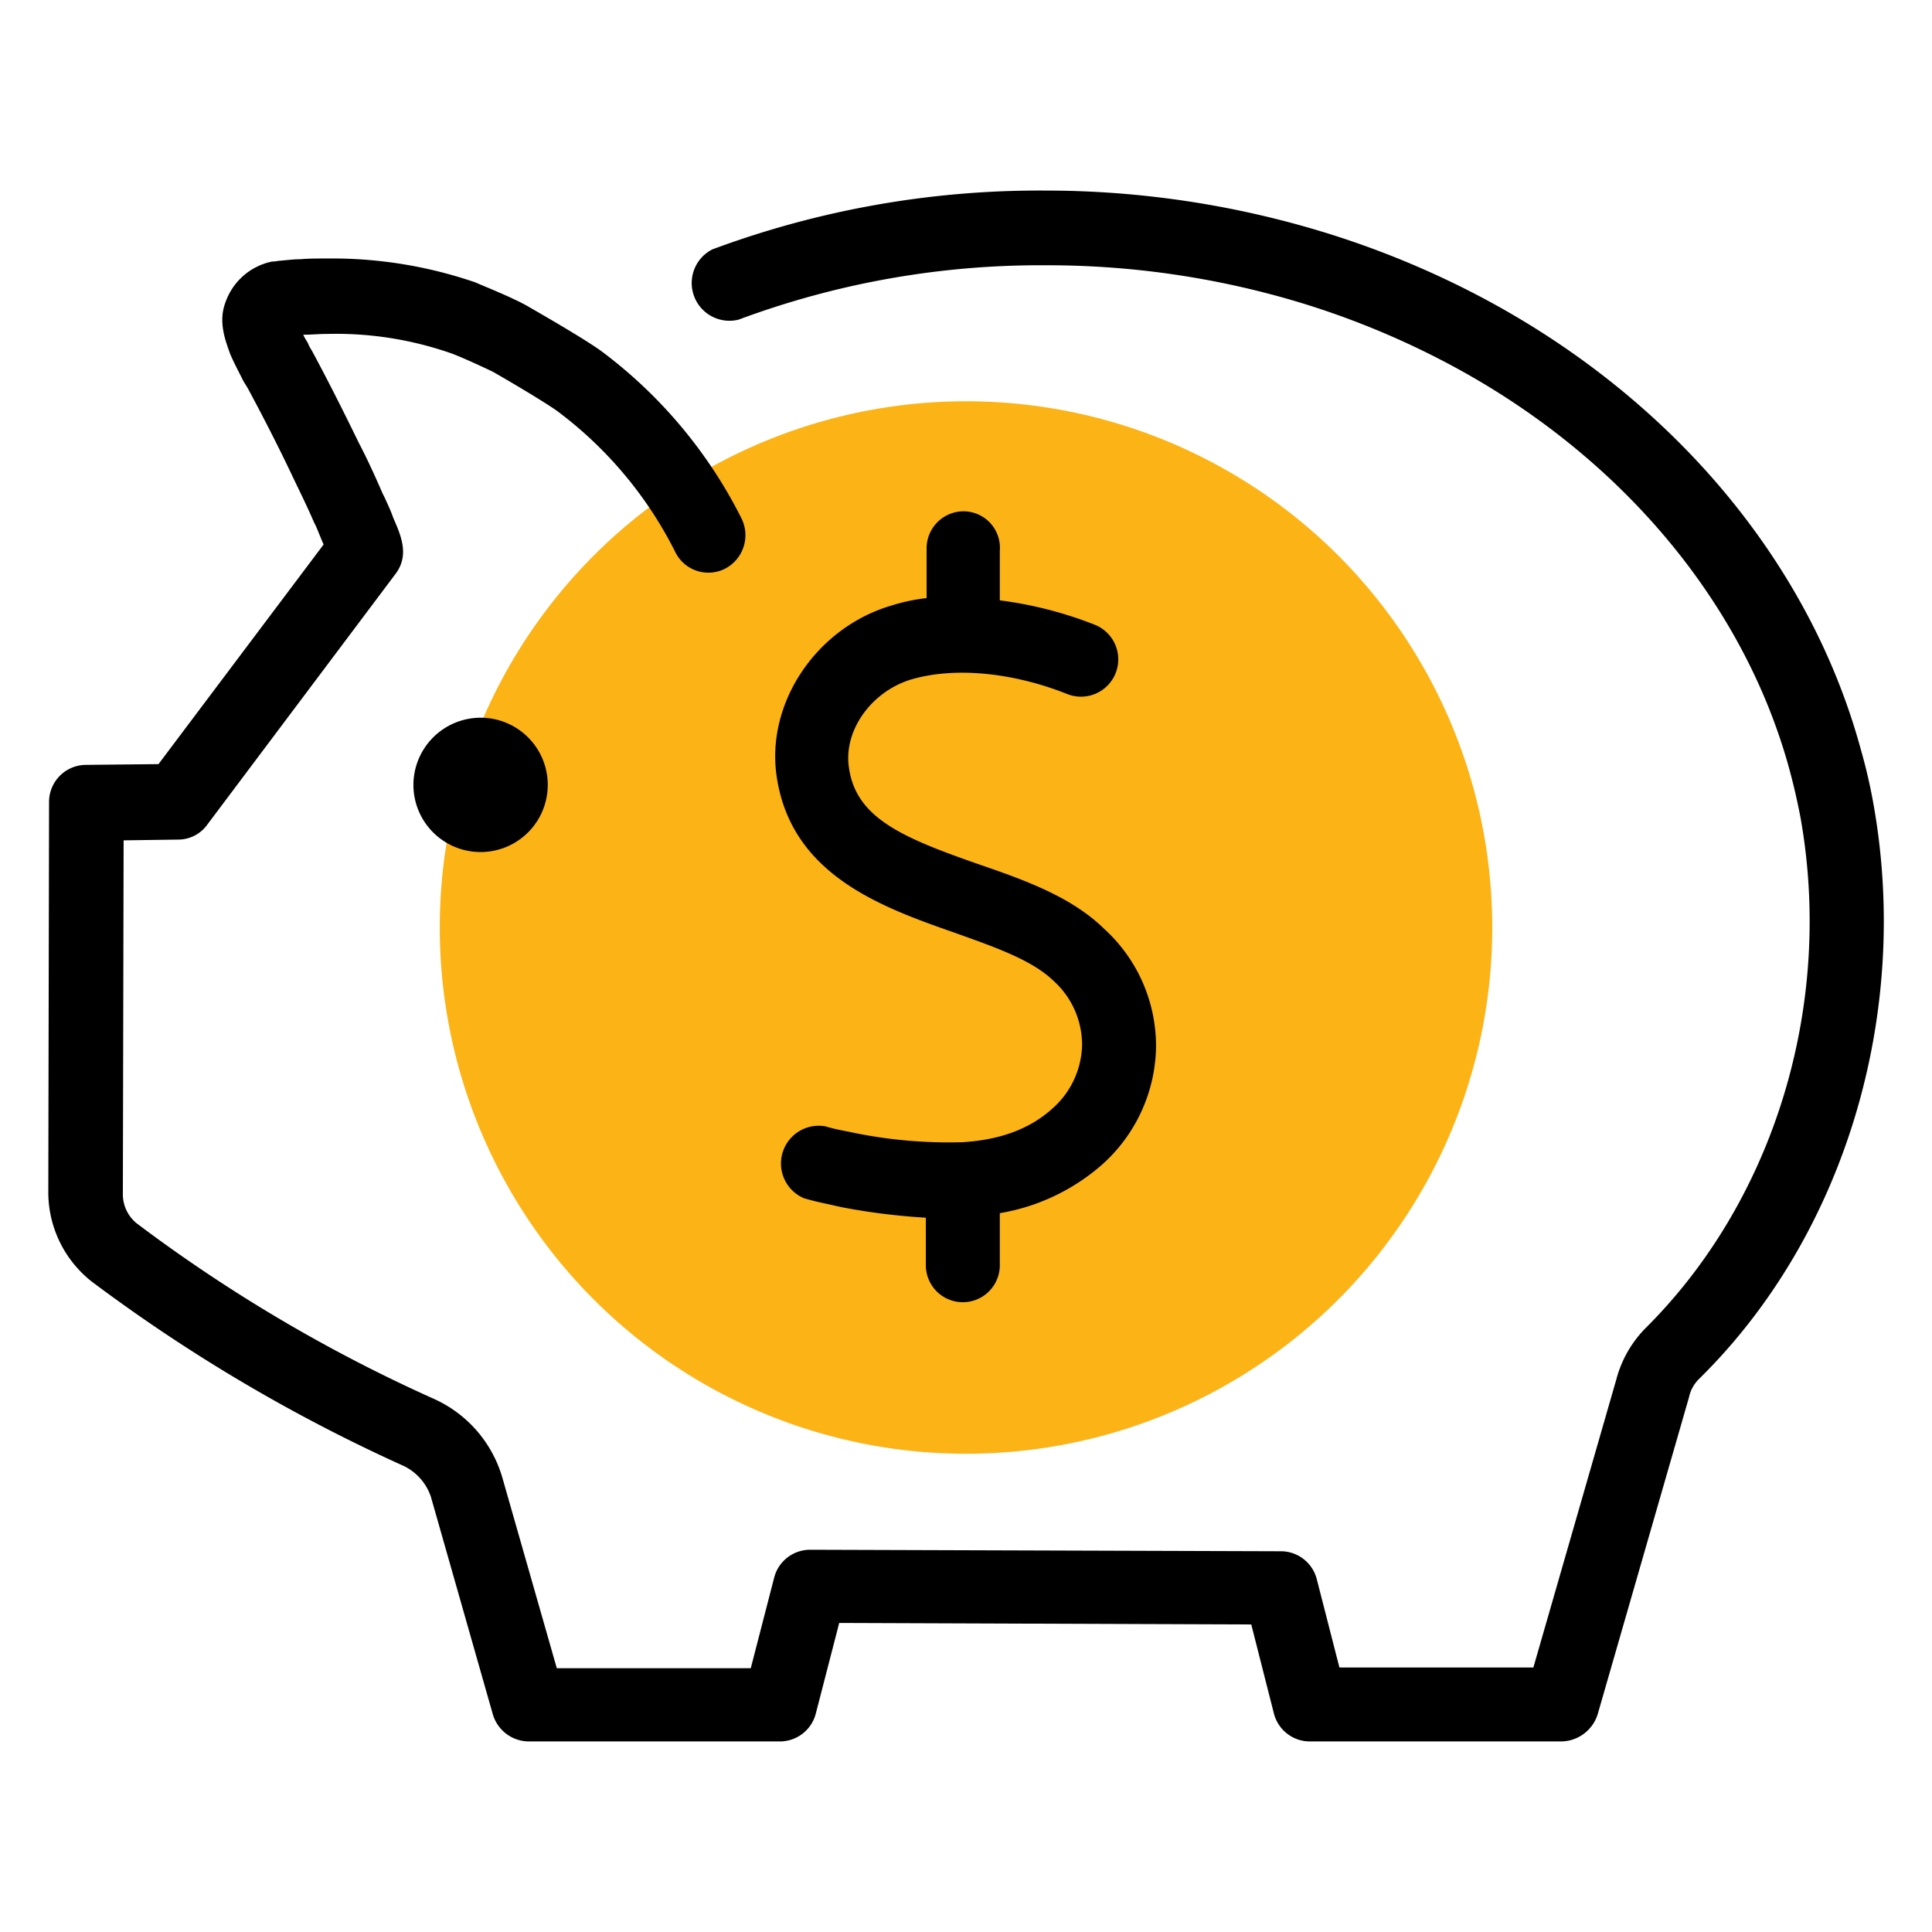
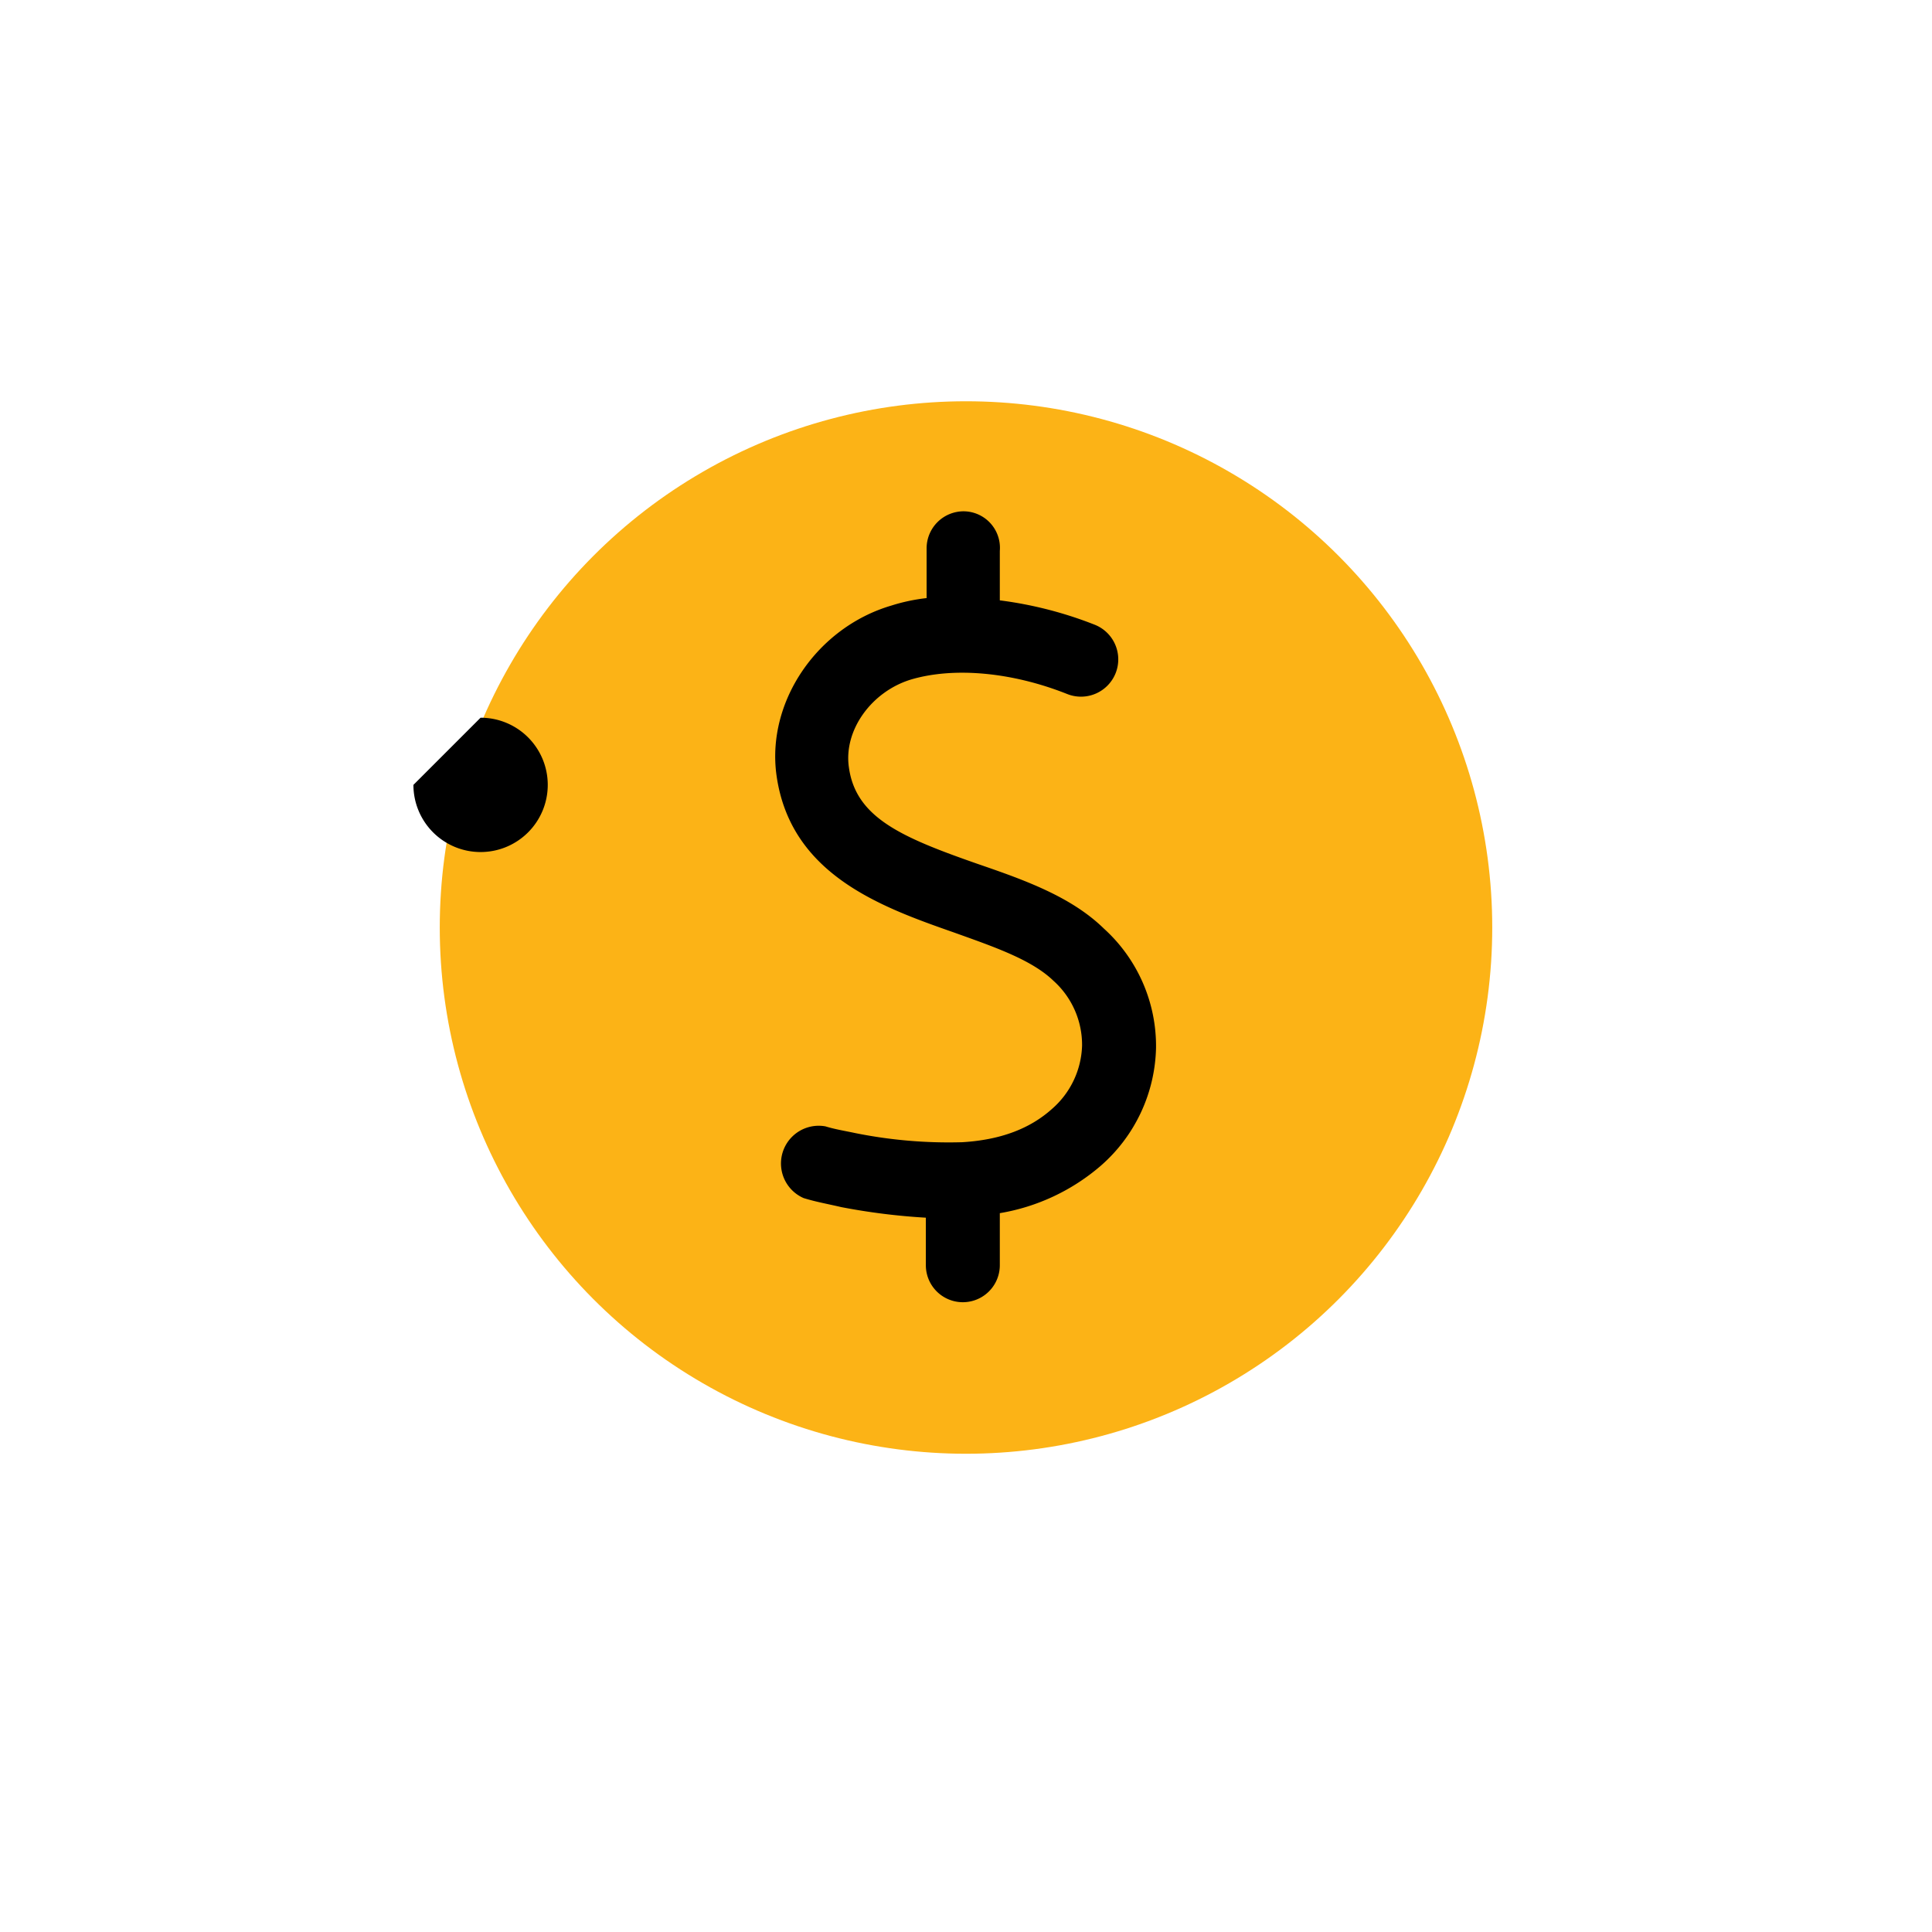
<svg xmlns="http://www.w3.org/2000/svg" id="Layer_1" data-name="Layer 1" viewBox="0 0 256 256">
  <defs>
    <style>.cls-1{fill:#fcb316;}</style>
  </defs>
  <circle class="cls-1" cx="128" cy="122.9" r="69.73" />
-   <path d="M248.28,106.75a71.21,71.21,0,0,0-1.7-7.4c-6.9-25.4-25.8-47.5-51.9-60.8a120,120,0,0,0-19-7.7,126.23,126.23,0,0,0-37.3-5.6,124.27,124.27,0,0,0-44,7.8,5,5,0,0,0,3.5,9.3,114.54,114.54,0,0,1,40.6-7.2,115.81,115.81,0,0,1,34.3,5.1,110.59,110.59,0,0,1,17.5,7.1c23.6,12,40.6,31.9,46.8,54.5.6,2.2,1.1,4.4,1.5,6.5,4.4,24.7-3.4,50.5-20.4,67.5a15.14,15.14,0,0,0-4,6.9l-11,38.2h-25.7l-3-11.7a4.92,4.92,0,0,0-4.8-3.7l-62.3-.2h0a4.92,4.92,0,0,0-4.8,3.7l-3.1,12H73.78l-7.2-25.2a16.49,16.49,0,0,0-9.1-10.5,204.65,204.65,0,0,1-39.3-23.2,4.93,4.93,0,0,1-1.9-3.9l.1-46.9,7.2-.1a4.74,4.74,0,0,0,3.9-2l25-33.3c1.8-2.5.6-5.1-.4-7.4-.3-.9-.7-1.7-1.1-2.6l-.3-.6c-1-2.3-2-4.5-3.1-6.6-1.9-3.9-3.9-7.9-6.1-12-.2-.4-.5-.8-.6-1.1s-.5-.8-.7-1.3h.2c.9,0,1.8-.1,2.9-.1a46.29,46.29,0,0,1,16.6,2.6c1.6.6,4.8,2.1,5.4,2.4,1.1.6,7.4,4.3,8.8,5.4a52.89,52.89,0,0,1,15.4,18.5,4.88,4.88,0,0,0,6.6,2.2,5,5,0,0,0,2.2-6.6,62.8,62.8,0,0,0-18.3-22c-2.2-1.7-9.6-5.9-10.1-6.2h0c-2.3-1.3-6.7-3-6.8-3.1a58.39,58.39,0,0,0-19.6-3.2c-1.2,0-2.6,0-3.7.1-.8,0-1.6.1-2.7.2-.2,0-.6.1-.8.1h-.2a8.3,8.3,0,0,0-6.2,5.4c-1,2.6,0,5.1.6,6.8.5,1.2,1.1,2.3,1.8,3.7.2.3.3.5.5.8,2.1,3.9,4.1,7.8,5.9,11.6,1,2.1,2,4.1,2.9,6.2l.3.6c.3.7.6,1.5,1,2.4h0L21,101.25l-9.6.1a4.91,4.91,0,0,0-4.9,4.9l-.1,51.8a15.07,15.07,0,0,0,5.8,11.8,219.45,219.45,0,0,0,41.3,24.4,7,7,0,0,1,3.6,4.1l8.2,28.8a5,5,0,0,0,4.8,3.6h33.2a4.92,4.92,0,0,0,4.8-3.7l3.1-12,54.6.2,3,11.8a4.92,4.92,0,0,0,4.8,3.7h33.3a5.13,5.13,0,0,0,4.8-3.6l12.1-42a4.8,4.8,0,0,1,1.4-2.5C244.38,163.75,253.18,134.55,248.28,106.75Z" />
-   <path d="M54.78,104a8.9,8.9,0,1,0,8.9-8.9A8.92,8.92,0,0,0,54.78,104Z" />
+   <path d="M54.78,104a8.9,8.9,0,1,0,8.9-8.9Z" />
  <path d="M127.68,67.75a4.91,4.91,0,0,0-4.9,4.9v6.6a24.55,24.55,0,0,0-4.7,1c-9.8,2.9-16.5,12.7-15.2,22.4,1.8,13.2,13.8,17.5,23.5,20.9,5.3,1.9,10.3,3.6,13.2,6.4a11.41,11.41,0,0,1,3.8,8.6,11.57,11.57,0,0,1-4,8.4c-2.9,2.6-6.8,4.1-11.9,4.4a62.67,62.67,0,0,1-14.1-1.2c-1.4-.3-2.7-.5-4-.9a5,5,0,0,0-2.9,9.5c1.6.5,3.3.8,5,1.2a85.4,85.4,0,0,0,11.2,1.4v6.3a4.9,4.9,0,1,0,9.8,0v-6.9a27.41,27.41,0,0,0,13.4-6.3,21.34,21.34,0,0,0,7.3-15.6,21,21,0,0,0-6.9-15.8c-4.4-4.3-10.7-6.5-16.8-8.6-10-3.5-16.1-6.1-17-12.8-.7-4.9,3-10,8.2-11.6,5.7-1.7,13.4-1,20.7,1.9a4.94,4.94,0,1,0,3.6-9.2,52.27,52.27,0,0,0-12.5-3.2V73A4.84,4.84,0,0,0,127.68,67.75Z" />
</svg>